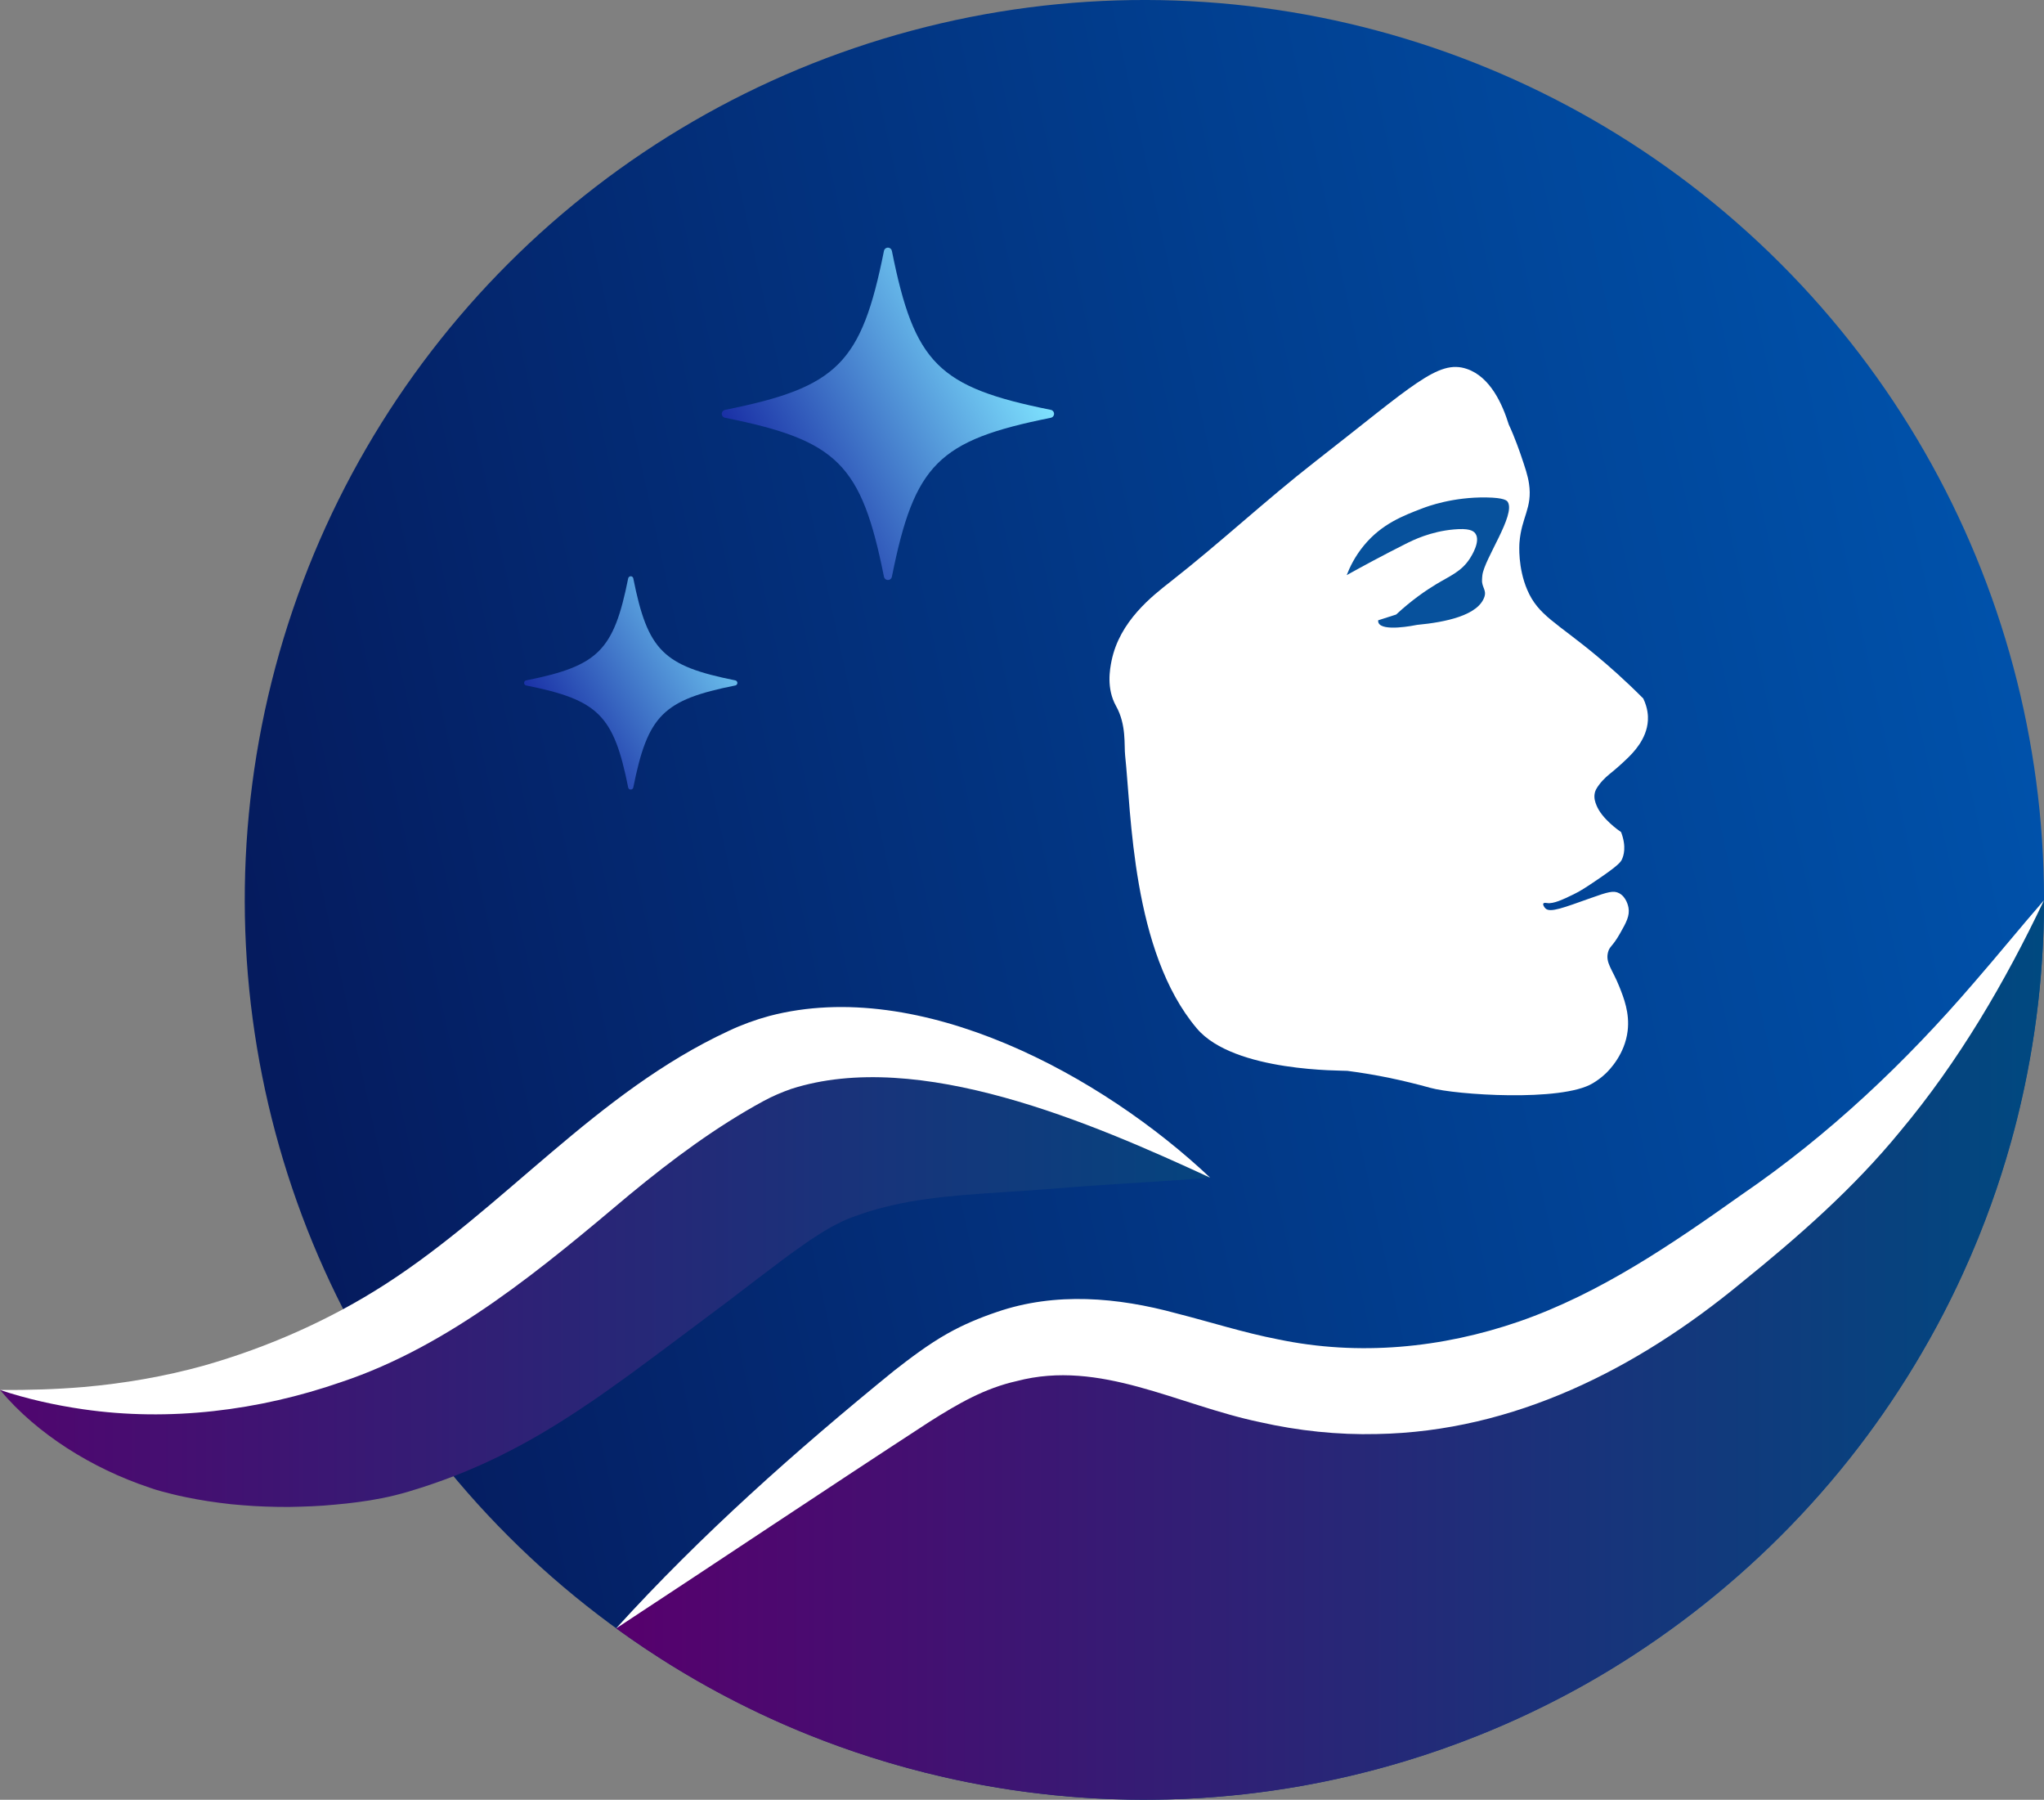
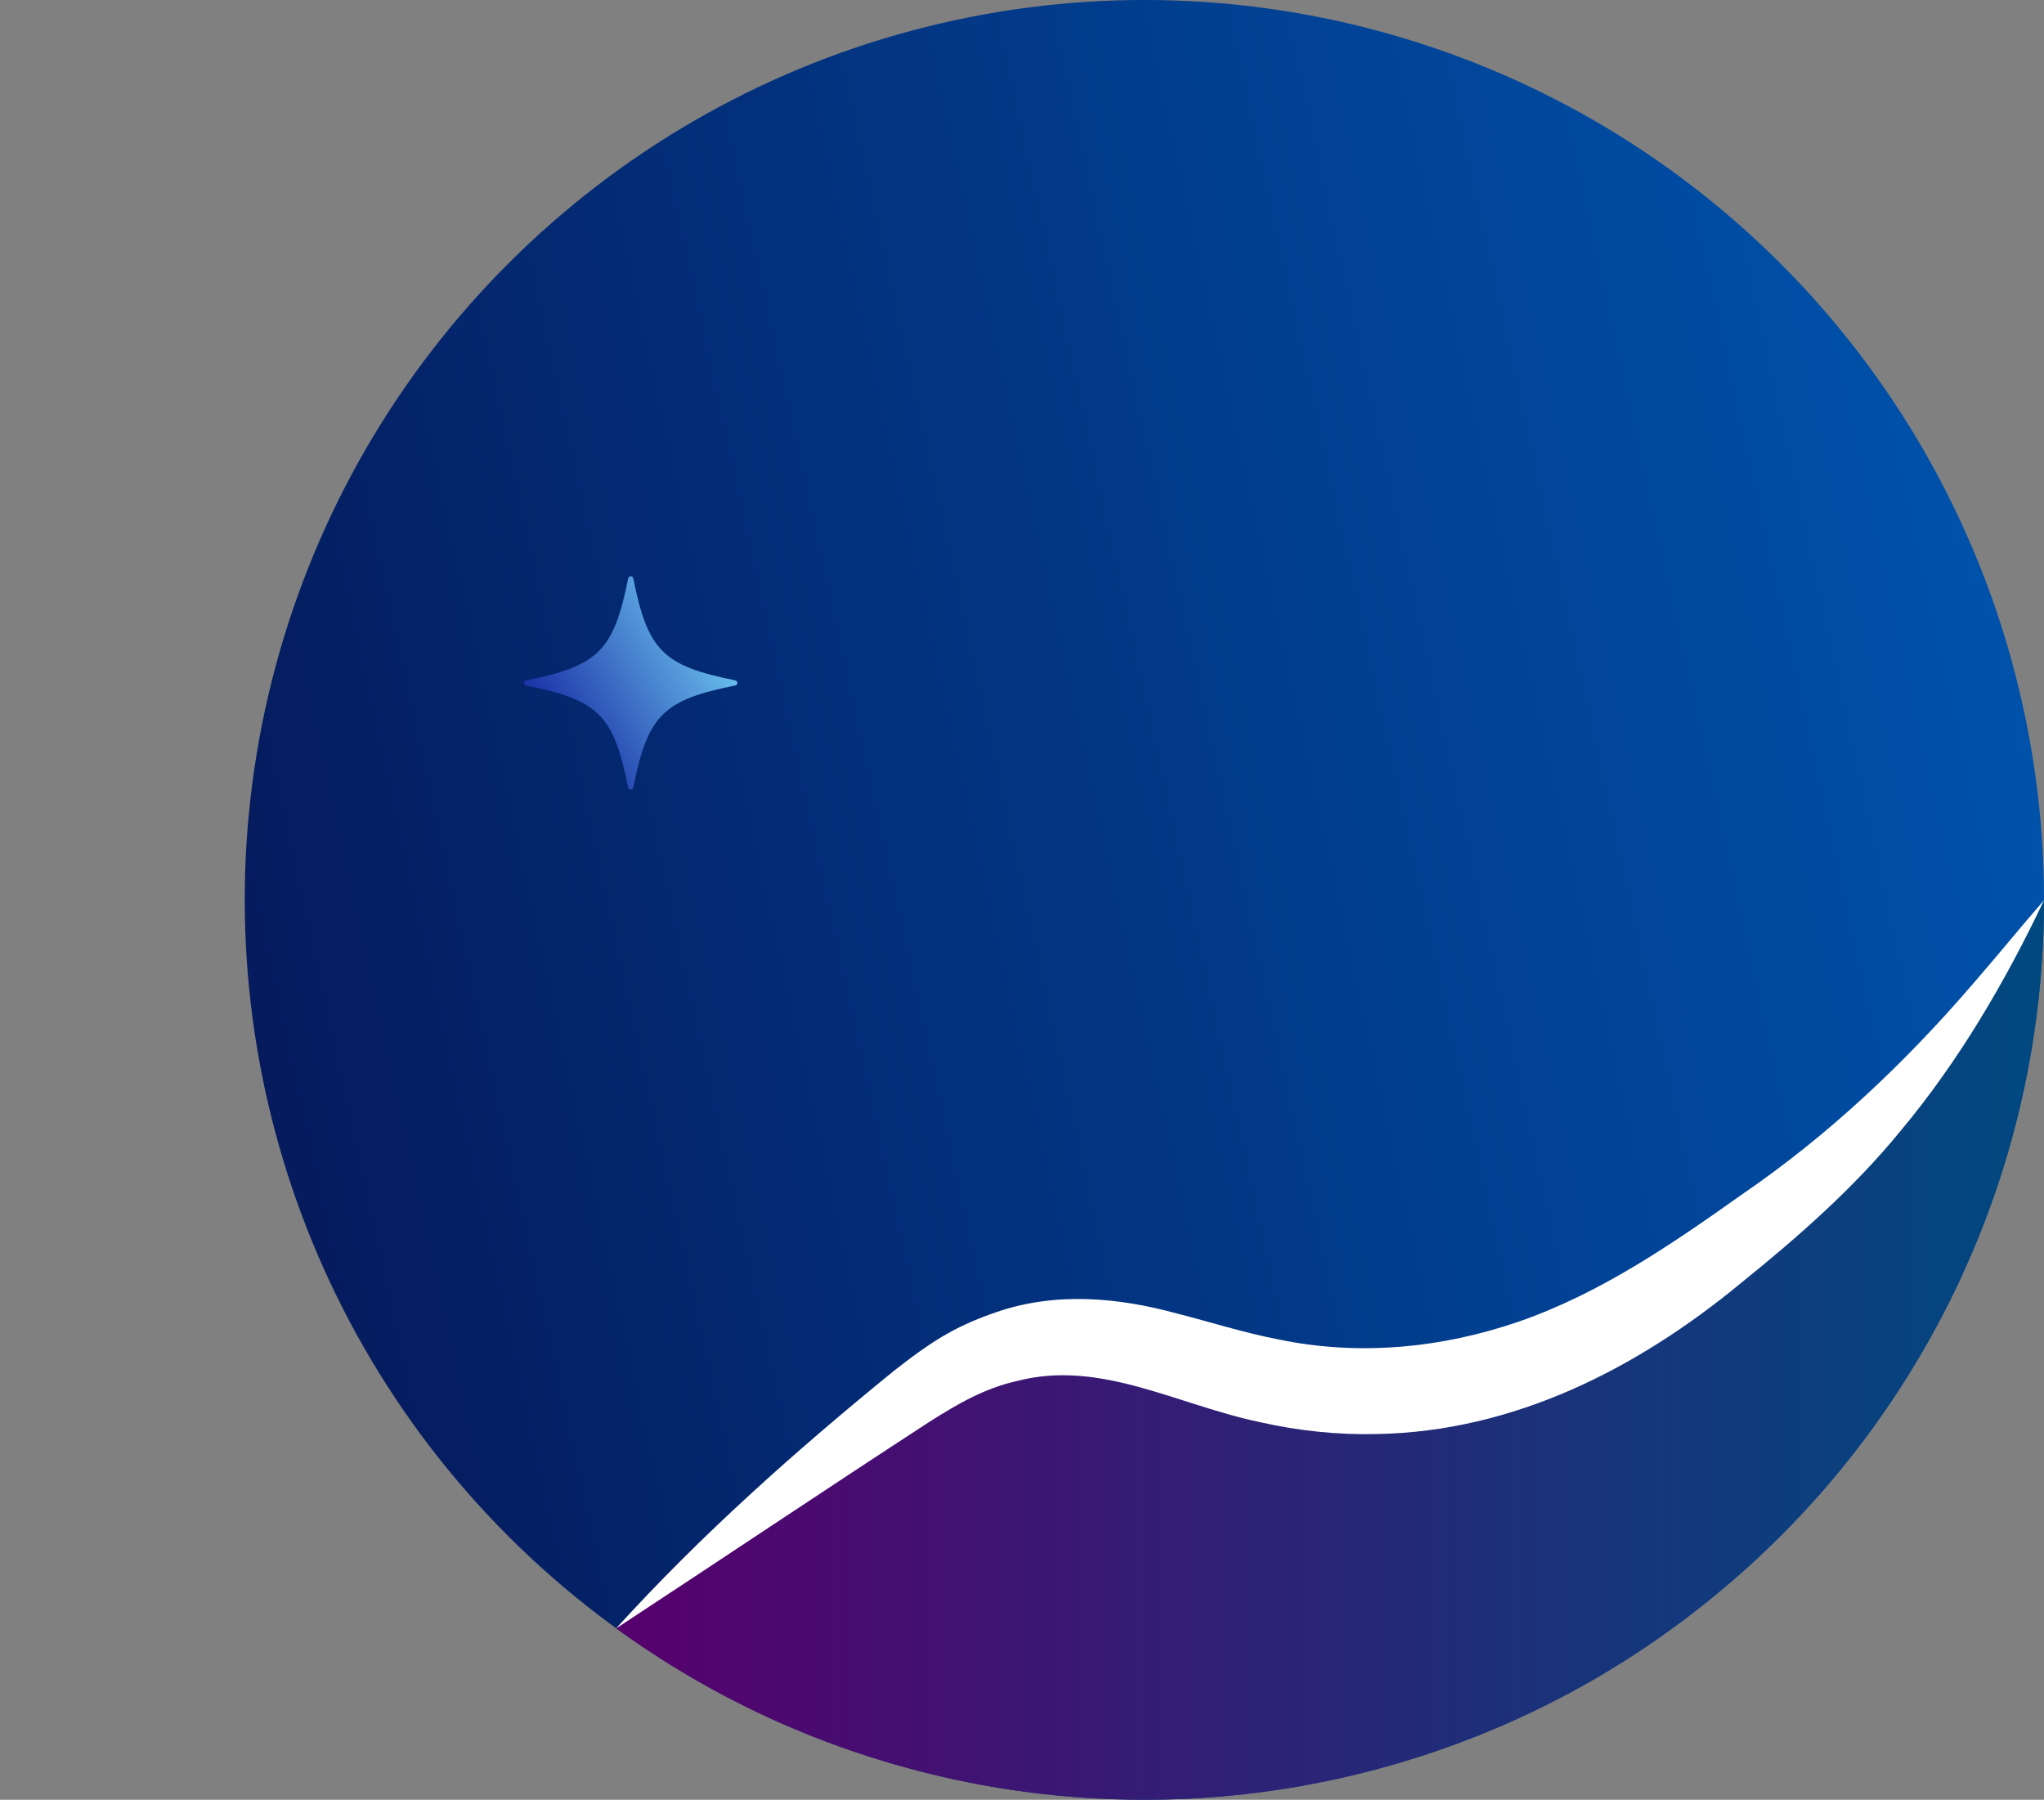
<svg xmlns="http://www.w3.org/2000/svg" xmlns:xlink="http://www.w3.org/1999/xlink" id="Laag_1" data-name="Laag 1" viewBox="0 0 642.2 565.32">
  <rect x="0" y="0" width="642.2" height="565.32" fill="#808080" stroke="none" />
  <defs>
    <style>
      .cls-1 {
        fill: url(#Naamloos_verloop_180-2);
      }

      .cls-2 {
        fill: url(#Naamloos_verloop_204);
      }

      .cls-3 {
        fill: url(#Naamloos_verloop_180);
      }

      .cls-4 {
        fill: #fff;
      }

      .cls-5 {
        fill: url(#Naamloos_verloop_178);
      }

      .cls-6 {
        fill: #07519c;
      }

      .cls-7 {
        fill: url(#Naamloos_verloop_113);
      }
    </style>
    <linearGradient id="Naamloos_verloop_204" data-name="Naamloos verloop 204" x1="89.75" y1="341.52" x2="642.16" y2="220.97" gradientTransform="translate(305.17 -171.45) rotate(45)" gradientUnits="userSpaceOnUse">
      <stop offset="0" stop-color="#051b5e" />
      <stop offset=".62" stop-color="#013f90" />
      <stop offset="1" stop-color="#0052ab" />
    </linearGradient>
    <linearGradient id="Naamloos_verloop_113" data-name="Naamloos verloop 113" x1="-1189.75" y1="886.85" x2="-1190.59" y2="886.39" gradientTransform="translate(153050.41 113954.75) scale(128.37 -128.37)" gradientUnits="userSpaceOnUse">
      <stop offset="0" stop-color="#7fe4ff" />
      <stop offset=".79" stop-color="#1528a2" />
    </linearGradient>
    <linearGradient id="Naamloos_verloop_178" data-name="Naamloos verloop 178" x1="-1126.76" y1="917.21" x2="-1127.08" y2="917.73" gradientTransform="translate(117978.84 -144452.25) rotate(-90) scale(128.37 -128.37)" gradientUnits="userSpaceOnUse">
      <stop offset="0" stop-color="#7fe4ff" />
      <stop offset="1" stop-color="#1528a2" />
    </linearGradient>
    <linearGradient id="Naamloos_verloop_180" data-name="Naamloos verloop 180" x1="193.59" y1="424.04" x2="642.19" y2="424.04" gradientUnits="userSpaceOnUse">
      <stop offset="0" stop-color="#57006d" />
      <stop offset=".66" stop-color="#1a327a" />
      <stop offset="1" stop-color="#004980" />
    </linearGradient>
    <linearGradient id="Naamloos_verloop_180-2" data-name="Naamloos verloop 180" x1="-32" y1="400.74" x2="412.23" y2="400.74" xlink:href="#Naamloos_verloop_180" />
  </defs>
  <circle class="cls-2" cx="359.55" cy="282.65" r="282.65" transform="translate(-94.55 337.03) rotate(-45)" />
-   <path class="cls-4" d="M516.34,219.45c-5.9-5.93-11.02-10.39-14.53-13.31-12.84-10.7-18.53-12.8-21.98-20.9-2.95-6.91-2.49-13.99-2.43-14.79.61-8.07,4.13-10.85,3-18.51-.38-2.57-1.16-4.87-2.63-9.19-.1-.28-1.88-5.51-3.72-9.37-2-6.42-5.81-15.01-13.21-17.51-9.01-3.05-16.86,5.15-47.69,29.17-15.44,12.03-29.78,25.44-45.19,37.51-5.96,4.66-16.22,12.57-18.74,25.09-.51,2.55-1.65,8.62,1.42,14.11,3.32,5.93,2.51,12.31,2.86,15.52,1.94,17.86,2.1,61.68,22.55,85.79,11.71,13.81,46.13,13.15,47.26,13.3,8.95,1.15,17.43,2.94,26.13,5.35,7.79,2.17,41.13,4.47,50.96-1.43,1.16-.7,2.63-1.67,4.18-3.17,1.07-1.04,5.93-5.93,6.81-13.32.67-5.61-1.22-10.38-2.62-13.89-2.16-5.44-4.42-7.46-3.54-10.82.51-1.93,1.36-1.64,3.76-5.88,1.96-3.44,3.12-5.56,2.66-8.12-.07-.38-.63-3.27-2.9-4.5-1.78-.97-3.63-.38-8.86,1.47-8.54,3.03-12.92,4.78-14.36,3.26-.24-.25-.88-1.1-.63-1.5.21-.34.99-.19,1.19-.16,1.99.32,5.04-1.15,8.31-2.73,2.22-1.07,4.04-2.29,7.59-4.69,6.59-4.46,7.24-5.52,7.58-6.25.53-1.12,1.53-3.94-.24-8.61-.88-.61-6.05-4.22-7.74-8.43-.35-.86-.89-2.26-.52-3.9.14-.62.42-1.31,1.34-2.53,1.49-1.98,2.98-3.12,4.2-4.11,0,0,2.19-1.78,4.53-4.05,1.79-1.73,6.28-6.08,6.61-12.06.08-1.37,0-3.82-1.43-6.83Z" />
-   <path class="cls-6" d="M445.34,196.26c-1.27.26-11,2.17-12.22-.61-.1-.22-.14-.49-.12-.81,1.88-.6,3.77-1.21,5.65-1.81,4.9-4.54,9.35-7.58,12.64-9.56,4.34-2.62,7.91-3.94,10.57-8.11.45-.71,3.41-5.34,1.69-7.77-.69-.98-2.21-1.7-6.76-1.29-7.34.65-12.81,3.35-15.15,4.53-7.24,3.65-13.45,7-18.52,9.82.91-2.37,2.54-5.86,5.47-9.39,5.57-6.71,12.26-9.27,18.3-11.58,1.66-.64,9.62-3.59,20.11-3.43,5.72.09,6.48,1.01,6.73,1.43,2.49,4.09-7.34,17.83-7.98,22.97-.14,1.09-.11,2.13-.11,2.13.23,1.9,1.33,2.8.8,4.53-1.85,6.03-12.38,8.13-21.12,8.96Z" />
-   <path id="Path_5948" data-name="Path 5948" class="cls-7" d="M330.15,131.23c-35.36,7.08-42.84,14.56-49.93,49.93-.14.69-.8,1.13-1.49,1-.5-.1-.9-.49-1-1-7.08-35.36-14.56-42.84-49.93-49.93-.69-.14-1.13-.8-1-1.49.1-.5.49-.9,1-1,35.36-7.08,42.84-14.56,49.93-49.93.14-.69.8-1.13,1.49-1,.5.1.9.49,1,1,7.08,35.36,14.56,42.84,49.93,49.93.69.14,1.13.8,1,1.49-.1.5-.49.9-1,1Z" />
  <path id="Path_5948-2" data-name="Path 5948" class="cls-5" d="M198.97,181.66c4.54,22.7,9.35,27.5,32.05,32.05.44.09.73.52.64.96-.06.32-.32.58-.64.64-22.7,4.54-27.5,9.35-32.05,32.05-.09.44-.52.73-.96.64-.32-.06-.58-.32-.64-.64-4.54-22.7-9.35-27.5-32.05-32.05-.44-.09-.73-.52-.64-.96.06-.32.32-.58.64-.64,22.7-4.54,27.5-9.35,32.05-32.05.09-.44.52-.73.96-.64.32.06.58.32.64.64Z" />
  <path class="cls-3" d="M193.59,511.47c10.8,7.86,26.03,17.77,45.44,26.92,17.27,8.15,46.85,19.93,85.49,24.75,35.1,4.38,64.14,1.32,82.67-1.85,21.92-3.75,54.5-11.98,89.71-31.55,13.36-7.43,51.27-29.93,84.44-71.86,15.22-19.23,24.84-36.74,29.11-44.96,8.96-17.23,14.66-32.54,18.28-43.81,4.11-12.79,9.54-32.87,12.06-58.04,1.15-11.46,1.41-21.17,1.41-28.31-18.01,25.38-35.92,44.56-50.11,58.17-38.82,37.24-73.91,55.88-82.44,60.31-2.05,1.06-3.69,1.88-4.87,2.47-12.06,6-51.48,24.68-86.87,24.66-18.18,0-33.81-4.44-33.81-4.44-13.84-3.92-15.61-7.23-24.82-10.05-26.82-8.2-54.46,6.79-67,13.56-11.91,6.43-21.9,14.9-36.26,27.06-6.8,5.77-14.64,12.41-24.33,22.13-5.64,5.65-10.29,10.74-18.52,18.43-5.36,4.18-10.73,8.66-16.09,13.44-.96.86-1.75,1.57-2.28,2.06" />
  <path class="cls-4" d="M193.59,511.47c26.75-29.43,56.48-55.83,87.32-80.92,5.11-3.98,10.67-8.22,16.74-11.65,4.92-2.78,10.1-4.95,15.48-6.77,18.49-6.38,38.1-4.61,56.47.4,10.88,2.77,21.19,6.09,31.91,8.16,25.33,5.31,51.46,2.8,75.78-5.6,25.38-8.8,47.92-24.22,69.82-39.77,27.48-18.78,51.48-41.5,73.15-66.73,7.36-8.46,14.48-17.24,21.94-25.82-12.15,25.55-26.78,50.63-45.19,72.6-14.65,17.91-32.12,33.2-50.05,47.67-32.53,26.84-71.25,46.62-114.35,47.4-12.25.31-24.73-1.02-36.63-3.71-26.27-5.47-50.28-19.8-76.51-12.93-10.05,2.24-18.43,7.09-27.3,12.7-32.23,20.96-66.46,43.91-98.57,64.98h0Z" />
-   <path class="cls-1" d="M380.23,369.92c-9.24.8-18.09,1.24-26.8,1.83-8.7.55-17.22,1.15-25.6,1.85-8.66.68-17.33,1.09-25.31,1.79-4.02.34-7.87.73-11.56,1.27-1.86.23-3.63.54-5.41.84-1.74.37-3.47.65-5.13,1.06-3.34.78-6.52,1.62-9.57,2.69-.77.25-1.53.52-2.28.8-.73.28-1.55.54-2.21.82l-1.86.84c-.6.31-1.2.61-1.8.89-2.38,1.19-4.71,2.68-7.32,4.37-.63.39-1.32.89-1.98,1.34l-1,.69-1.04.75c-1.38.94-2.85,2.03-4.31,3.08-5.93,4.42-12.41,9.4-19.11,14.51l-19.96,14.93-10.21,7.55-5.33,3.81c-1.78,1.27-3.61,2.58-5.48,3.86-7.46,5.09-15.45,10.24-24.09,14.84-2.19,1.12-4.34,2.28-6.56,3.36-2.25,1.05-4.45,2.13-6.75,3.1-4.53,2.01-9.18,3.79-13.86,5.38-2.37.8-4.52,1.52-7.45,2.39-2.75.79-5.48,1.49-8.14,2.01-2.64.52-5.27.96-7.68,1.26-2.41.31-4.81.59-7.23.79-4.81.49-9.68.63-14.5.73-4.85,0-9.68-.14-14.52-.55l-3.62-.32-3.62-.44c-2.42-.32-4.83-.67-7.24-1.12-2.43-.47-4.84-.92-7.31-1.54-2.41-.59-5.21-1.3-7.39-2.1-9.23-3.08-17.95-7.28-25.9-12.39-7.93-5.14-15.13-11.17-21.09-18.29,9.25.77,17.94,1.3,26.37,1.2,8.42-.07,16.51-.65,24.29-1.77,7.08-1.13,14.72-3.08,22.11-5.22,7.41-2.19,14.67-4.68,21.75-7.44,1.78-.65,3.52-1.44,5.28-2.12,1.75-.69,3.25-1.39,4.71-2.11,1.44-.72,2.77-1.4,4.01-2.13,1.08-.64,2.82-1.72,4.39-2.6,1.6-.88,3.13-1.88,4.68-2.84,1.55-.94,3.07-1.95,4.6-2.92,3.03-2,6.03-4.07,9.04-6.2,5.98-4.31,12.05-8.99,18.41-14l9.81-7.67,10.34-7.86c3.56-2.6,7.16-5.24,10.88-7.82l5.43-3.7c1.77-1.2,3.57-2.44,5.4-3.62,7.28-4.78,14.83-9.63,23.39-14.34,2.2-1.18,4.36-2.36,6.71-3.52l1.74-.85,1.82-.84c1.23-.56,2.4-1.12,3.71-1.65,5.02-2.19,10.57-4.11,16.34-5.57,1.44-.35,2.9-.66,4.35-.96,1.45-.28,2.91-.51,4.36-.75,1.42-.22,2.72-.34,4.08-.5.67-.07,1.34-.16,2.01-.22l2.02-.13c2.69-.21,5.38-.26,8.04-.3,2.65.02,5.31.09,7.91.28,10.46.66,20.2,2.7,29.18,5.29,9.04,2.59,17.3,5.68,25.56,8.97,8.54,3.36,16.83,7.28,24.8,11.75,7.96,4.51,15.62,9.52,22.71,15.5Z" />
-   <path class="cls-4" d="M380.23,369.92c-37.09-17.14-91.6-40.77-131.68-27.87-2.95,1.04-5.86,2.28-8.61,3.77-14.88,8.09-28.5,18.18-42.15,29.44-26.89,22.61-56.13,47.39-90.65,58.88-25.84,8.96-53.94,12.46-81.04,8.52-8.9-1.29-17.65-3.25-26.09-6.06,8.89.06,17.65-.2,26.29-.93,12.8-1.13,25.48-3.31,37.83-6.74,20.09-5.74,39.48-14.29,57.02-25.59,37.38-24.08,66.2-60.22,107.76-79.51,4.1-1.94,8.43-3.52,12.79-4.7,47.59-12.5,104.73,18.86,138.53,50.8h0Z" />
</svg>